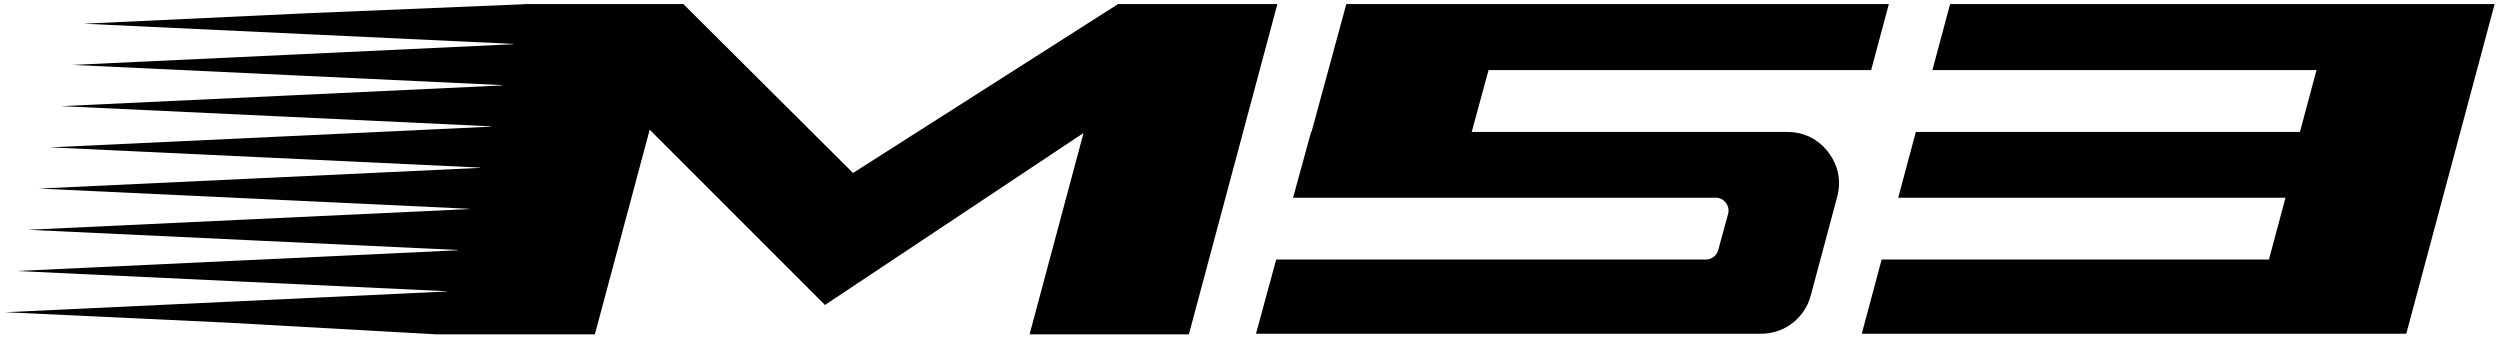
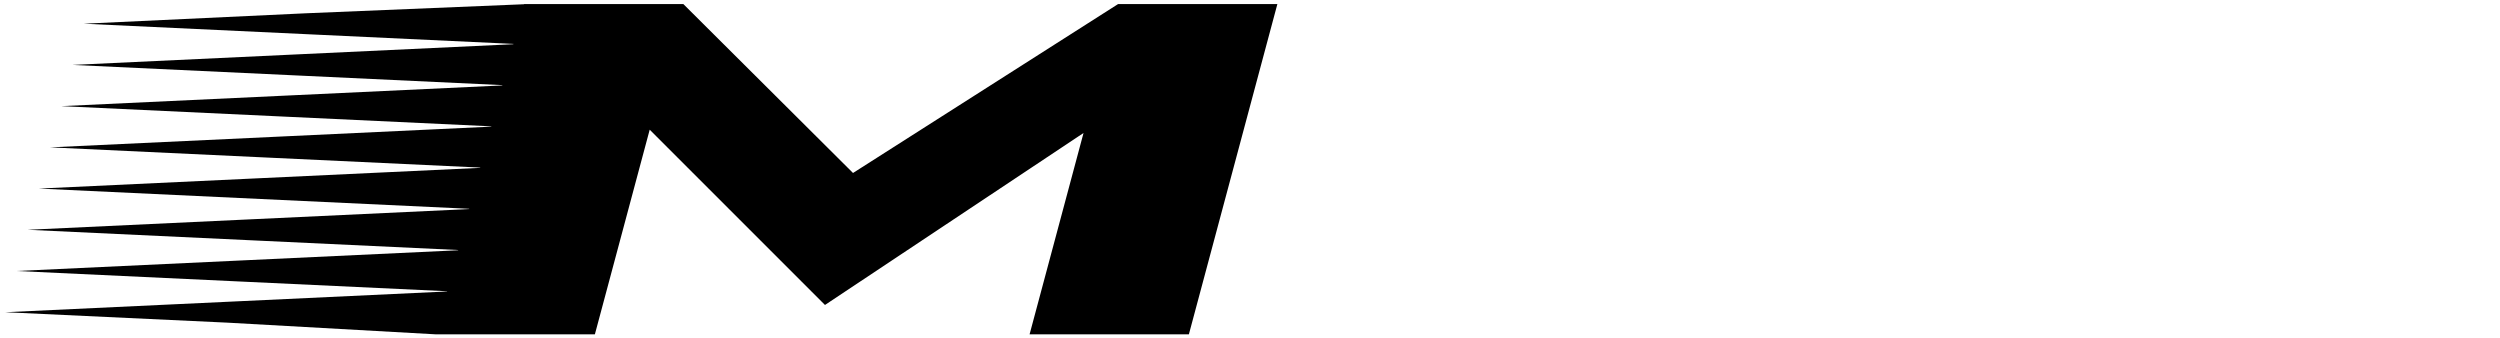
<svg xmlns="http://www.w3.org/2000/svg" width="451" height="61" viewBox="0 0 451 61" fill="none">
-   <path fill-rule="evenodd" clip-rule="evenodd" d="M335.863 60.206H434.093L450.029 0.734H351.797L348.608 12.644H417.899L414.909 23.803H345.617L342.438 35.666H412.306L409.315 46.824H339.447L335.863 60.206V60.206ZM226.581 60.206H317.657C321.937 60.206 325.557 57.428 326.665 53.293L331.421 35.54C332.196 32.646 331.636 29.828 329.812 27.45C327.988 25.074 325.411 23.803 322.414 23.803H265.497L268.534 12.644H337.556L340.747 0.734H271.777H252.835H242.874L236.596 23.803H236.522L233.271 35.666H309.492C310.244 35.666 310.889 35.985 311.345 36.582C311.802 37.178 311.939 37.888 311.742 38.611L309.966 45.107C309.687 46.136 308.785 46.824 307.719 46.824H230.224L226.581 60.206V60.206Z" fill="black" />
  <path fill-rule="evenodd" clip-rule="evenodd" d="M201.701 0.734H230.438L214.474 60.312H185.737L195.469 23.991L148.826 55.016L117.206 23.397L107.316 60.312H78.579L41.034 58.207L0.941 56.324L41.034 54.442L80.65 52.581L80.661 52.54L43.058 50.773L2.964 48.888L43.058 47.007L82.643 45.147L82.655 45.103L45.08 43.337L4.986 41.453L45.08 39.572L84.635 37.714L84.647 37.667L47.102 35.903L7.009 34.019L47.102 32.137L86.626 30.281L86.64 30.231L49.124 28.467L9.031 26.584L49.124 24.703L88.619 22.845L88.634 22.792L51.148 21.031L11.054 19.148L51.148 17.266L90.61 15.412L90.625 15.356L53.17 13.595L13.076 11.712L53.17 9.83L92.603 7.978L92.618 7.919L55.192 6.161L15.1 4.278L55.192 2.396L94.536 0.765L94.544 0.734H95.28H123.278L153.884 31.206L201.701 0.734Z" fill="black" />
</svg>